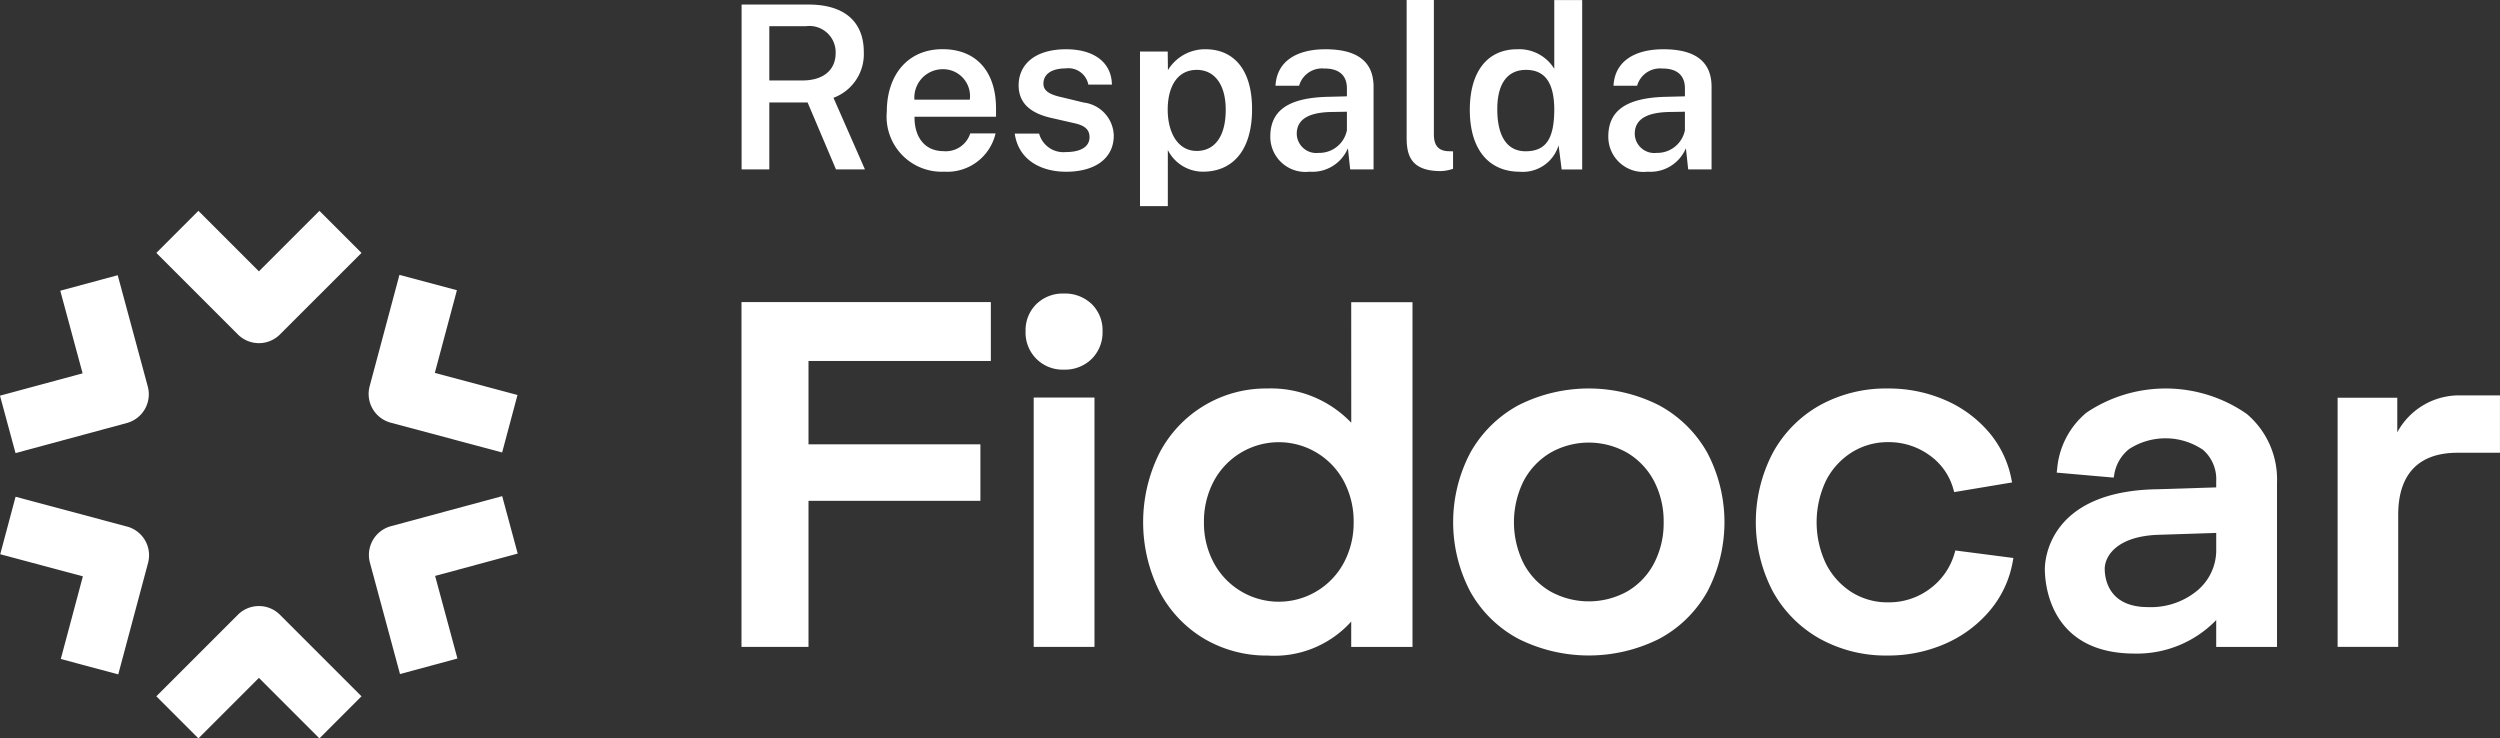
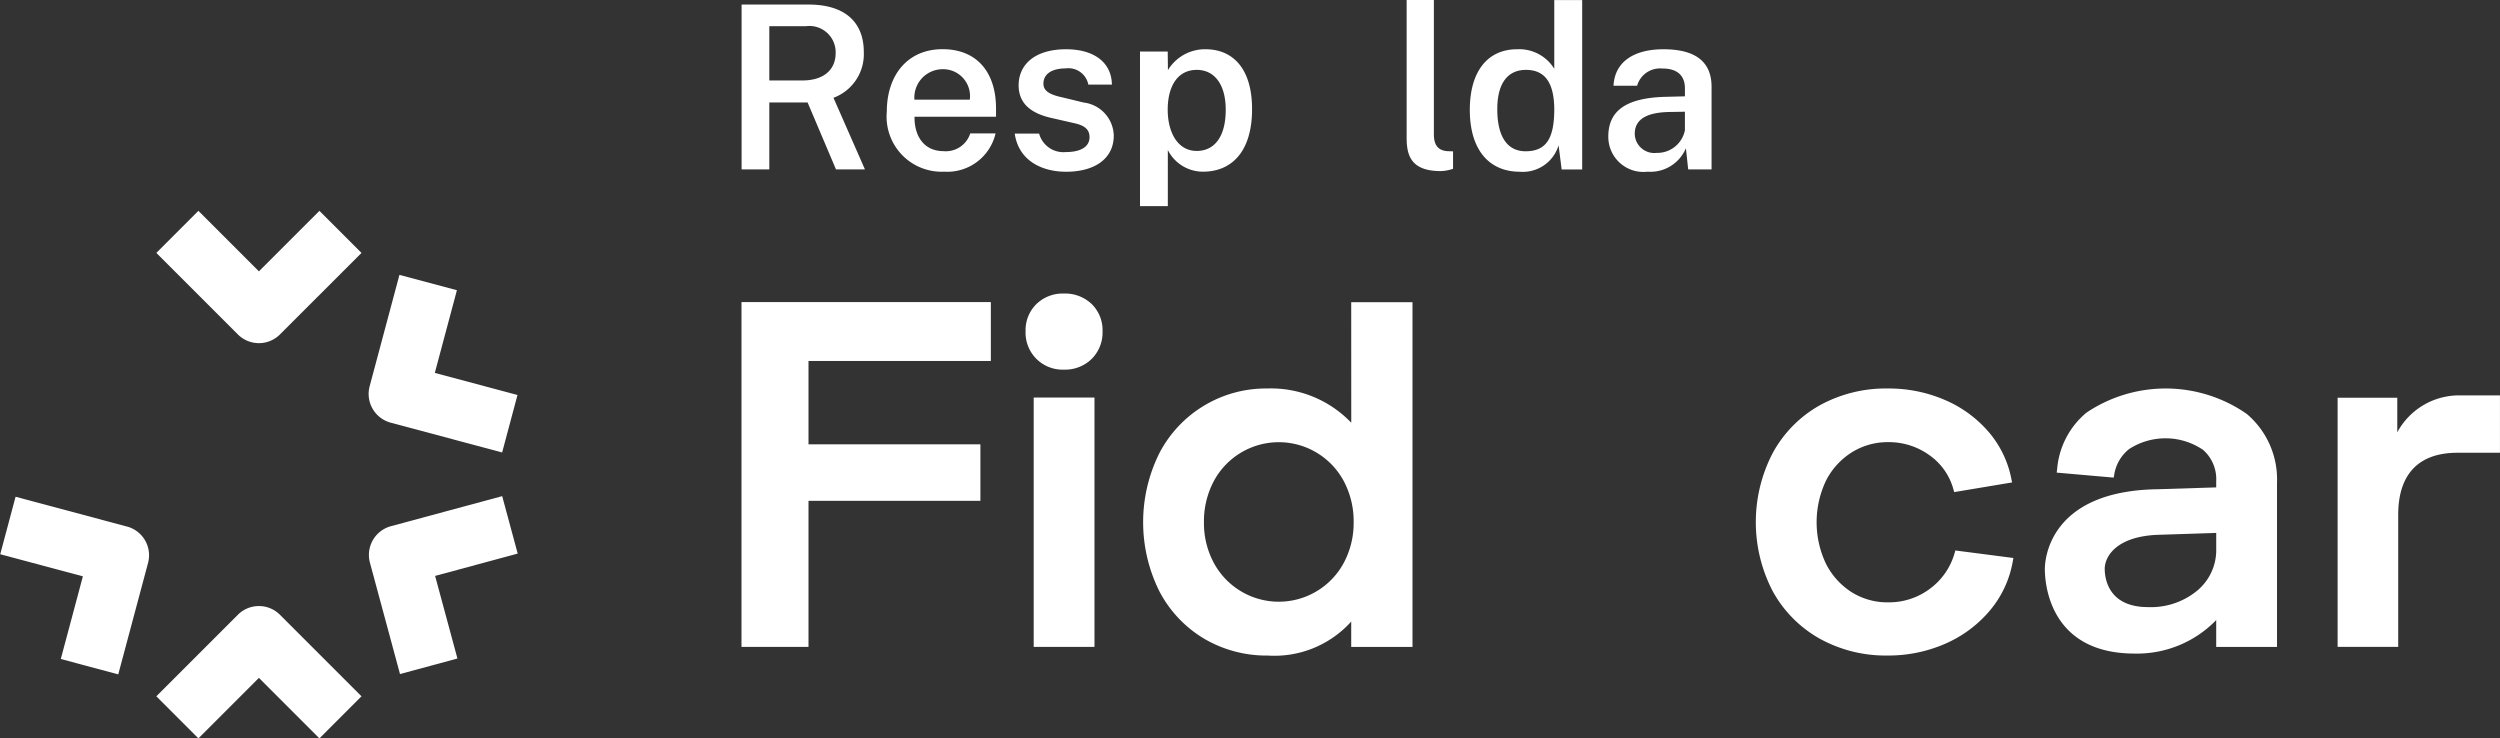
<svg xmlns="http://www.w3.org/2000/svg" width="179.1" height="52.898" viewBox="0 0 179.1 52.898">
  <rect x="0" y="0" width="179.1" height="52.898" fill="#333333" stroke="none" />
  <g transform="translate(-1568.58 -4258.216)">
    <path d="M1636.747,4310.689h4.8v-10.464h12.315v-4.047h-12.315v-5.972h13.063v-4.219h-17.863Z" transform="translate(-15.046 -6.13)" fill="#fff" />
    <rect width="4.355" height="17.863" transform="translate(1642.634 4286.696)" fill="#fff" />
    <path d="M1665.605,4285.2a2.711,2.711,0,0,0-1.967.754,2.618,2.618,0,0,0-.775,1.954,2.646,2.646,0,0,0,2.741,2.743,2.726,2.726,0,0,0,2-.773,2.681,2.681,0,0,0,.773-1.969,2.624,2.624,0,0,0-.775-1.954A2.76,2.76,0,0,0,1665.605,4285.2Z" transform="translate(-20.81 -5.955)" fill="#fff" />
    <path d="M1688.579,4294.631a7.957,7.957,0,0,0-6.012-2.454,8.605,8.605,0,0,0-7.74,4.644,11.11,11.11,0,0,0,0,9.874,8.566,8.566,0,0,0,3.2,3.4,8.817,8.817,0,0,0,4.571,1.215,7.405,7.405,0,0,0,5.978-2.435v1.819h4.39v-24.7h-4.39Zm-.518,4.216a6.137,6.137,0,0,1,.69,2.912,6.061,6.061,0,0,1-.69,2.876,5.285,5.285,0,0,1-9.33.032,6.016,6.016,0,0,1-.705-2.908,6.14,6.14,0,0,1,.689-2.912,5.26,5.26,0,0,1,1.913-2.043,5.28,5.28,0,0,1,7.433,2.043Z" transform="translate(-23.195 -6.13)" fill="#fff" />
-     <path d="M1716.929,4295.139a11.15,11.15,0,0,0-10.1,0,8.712,8.712,0,0,0-3.43,3.394,10.69,10.69,0,0,0,0,9.953,8.571,8.571,0,0,0,3.448,3.379,11.251,11.251,0,0,0,10.082,0,8.566,8.566,0,0,0,3.448-3.378,10.69,10.69,0,0,0,0-9.953A8.678,8.678,0,0,0,1716.929,4295.139Zm.321,8.372a6.216,6.216,0,0,1-.689,2.945,5.011,5.011,0,0,1-1.908,2.006,5.679,5.679,0,0,1-5.531,0,5.02,5.02,0,0,1-1.908-2.006,6.641,6.641,0,0,1,0-5.891,5.141,5.141,0,0,1,1.911-2.024,5.561,5.561,0,0,1,5.526,0,5.134,5.134,0,0,1,1.911,2.024A6.22,6.22,0,0,1,1717.25,4303.511Z" transform="translate(-29.486 -7.883)" fill="#fff" />
    <path d="M1792.363,4294.567a5.032,5.032,0,0,0-4.609,2.643v-2.475h-4.274v17.848h4.341v-9.467c0-2.906,1.466-4.441,4.24-4.441h3.05v-4.107Z" transform="translate(-47.433 -8.023)" fill="#fff" />
    <path d="M1771.025,4295.749a10.171,10.171,0,0,0-11.479-.088,5.866,5.866,0,0,0-2.1,4.041l-.034.255,4.084.358.041-.22a2.92,2.92,0,0,1,1.071-1.83,4.789,4.789,0,0,1,5.292.063,2.786,2.786,0,0,1,.941,2.242v.446l-4.191.132c-7.858.111-8.085,5.14-8.085,5.713,0,.791.181,6.06,6.435,6.06a7.892,7.892,0,0,0,5.841-2.4v1.926h4.356v-11.77A6.14,6.14,0,0,0,1771.025,4295.749Zm-2.183,8.529v1.114a3.775,3.775,0,0,1-1.352,3.012,5.211,5.211,0,0,1-3.531,1.188c-2.881,0-3.105-2.1-3.105-2.743,0-.86.817-2.343,3.878-2.438Z" transform="translate(-41.492 -7.883)" fill="#fff" />
    <path d="M1744.232,4305.733a4.794,4.794,0,0,1-1.759,2.54,4.881,4.881,0,0,1-3,.977,4.815,4.815,0,0,1-2.621-.731,5.18,5.18,0,0,1-1.829-2.025,6.937,6.937,0,0,1,0-5.963,5.137,5.137,0,0,1,1.845-2.025,4.84,4.84,0,0,1,2.606-.732,4.965,4.965,0,0,1,3.017.978,4.4,4.4,0,0,1,1.655,2.389l.06.212,4.146-.693-.05-.249a7.322,7.322,0,0,0-1.509-3.227,8.568,8.568,0,0,0-3.168-2.394,10.129,10.129,0,0,0-4.186-.859,9.782,9.782,0,0,0-4.875,1.211,8.655,8.655,0,0,0-3.359,3.412,10.717,10.717,0,0,0,0,9.9,8.691,8.691,0,0,0,3.359,3.395,9.763,9.763,0,0,0,4.875,1.212,10.166,10.166,0,0,0,4.117-.841,8.733,8.733,0,0,0,3.2-2.375,7.443,7.443,0,0,0,1.644-3.518l.045-.254-4.157-.538Z" transform="translate(-35.627 -7.883)" fill="#fff" />
    <path d="M1590.3,4313.932a2.118,2.118,0,0,0-1.507.624l-5.841,5.841,3.013,3.015,4.335-4.335,4.334,4.335,3.014-3.015-5.842-5.841A2.12,2.12,0,0,0,1590.3,4313.932Z" transform="translate(-3.171 -12.298)" fill="#fff" />
    <path d="M1590.3,4281.933l-4.335-4.335-3.013,3.014,5.841,5.841a2.131,2.131,0,0,0,3.014,0l5.842-5.841-3.014-3.014Z" transform="translate(-3.171 -4.278)" fill="#fff" />
    <path d="M1604.053,4294.074l7.981,2.134,1.1-4.118-5.923-1.583,1.583-5.922-4.117-1.1-2.135,7.981A2.133,2.133,0,0,0,1604.053,4294.074Z" transform="translate(-7.481 -5.577)" fill="#fff" />
    <path d="M1577.681,4306.018l-7.981-2.135-1.1,4.118,5.922,1.584-1.583,5.922,4.117,1.1,2.134-7.981a2.13,2.13,0,0,0-1.508-2.609Z" transform="translate(-0.004 -10.08)" fill="#fff" />
    <path d="M1613.153,4307.942l-1.111-4.115-7.975,2.154a2.134,2.134,0,0,0-1.5,2.614l2.154,7.976,4.115-1.112-1.6-5.917Z" transform="translate(-7.485 -10.067)" fill="#fff" />
-     <path d="M1569.692,4296.259l7.975-2.154a2.132,2.132,0,0,0,1.5-2.613l-2.154-7.976-4.115,1.112,1.6,5.918-5.919,1.6Z" transform="translate(0 -5.584)" fill="#fff" />
    <g transform="translate(1621.708 4258.216)">
      <path d="M1643.517,4270.444l-2.033-4.794h-2.744v4.794h-1.985v-11.81h4.794c2.7,0,3.96,1.348,3.96,3.389a3.335,3.335,0,0,1-2.172,3.291l2.254,5.129Zm-.024-8.347a1.882,1.882,0,0,0-2.14-1.911h-2.613v3.887h2.36C1642.6,4264.073,1643.493,4263.339,1643.493,4262.1Z" transform="translate(-1636.755 -4258.308)" fill="#fff" />
      <path d="M1654.173,4270.044a1.836,1.836,0,0,0,1.911-1.274h1.813a3.551,3.551,0,0,1-3.684,2.744,3.945,3.945,0,0,1-4.108-4.3c0-2.588,1.462-4.475,3.994-4.475,2.491,0,3.83,1.69,3.83,4.238v.6h-5.839C1652.074,4269.023,1652.809,4270.044,1654.173,4270.044Zm1.878-3.691a1.927,1.927,0,0,0-1.96-2.18,2.034,2.034,0,0,0-2.009,2.18Z" transform="translate(-1639.702 -4259.215)" fill="#fff" />
      <path d="M1661.864,4268.786h1.748a1.8,1.8,0,0,0,1.911,1.323c1.013,0,1.7-.343,1.7-1.07,0-.531-.327-.833-1.094-1l-1.609-.367c-1.437-.319-2.368-1-2.376-2.328-.009-1.5,1.16-2.6,3.4-2.6,1.961,0,3.25.906,3.283,2.532h-1.69a1.451,1.451,0,0,0-1.617-1.161c-.939,0-1.6.36-1.6,1.1,0,.514.449.784,1.371.979l1.52.368a2.446,2.446,0,0,1,2.148,2.368c0,1.634-1.34,2.589-3.422,2.589C1663.767,4271.514,1662.142,4270.7,1661.864,4268.786Z" transform="translate(-1642.297 -4259.215)" fill="#fff" />
      <path d="M1673.381,4262.906h1.985l.016,1.332a3.11,3.11,0,0,1,2.687-1.495c1.952,0,3.34,1.364,3.34,4.295,0,2.99-1.421,4.476-3.52,4.476a2.818,2.818,0,0,1-2.515-1.552v4.019h-1.993Zm6.141,4.165c0-1.763-.775-2.85-2.074-2.85-1.388,0-2.082,1.192-2.082,2.85,0,1.6.694,2.957,2.082,2.957C1678.64,4270.028,1679.522,4269.113,1679.522,4267.071Z" transform="translate(-1644.839 -4259.215)" fill="#fff" />
-       <path d="M1685.36,4269c0-1.862,1.282-2.8,4.222-2.851l1.266-.033v-.572c0-.89-.522-1.429-1.625-1.42a1.706,1.706,0,0,0-1.8,1.233h-1.69c.09-1.74,1.495-2.613,3.577-2.613,2.41,0,3.447.988,3.447,2.687v5.921h-1.675l-.163-1.519a2.755,2.755,0,0,1-2.745,1.682A2.514,2.514,0,0,1,1685.36,4269Zm5.488-.45v-1.331l-1.037.017c-1.535.016-2.556.433-2.556,1.56a1.4,1.4,0,0,0,1.568,1.372A2.017,2.017,0,0,0,1690.848,4268.549Z" transform="translate(-1647.483 -4259.215)" fill="#fff" />
      <path d="M1697.894,4268.073v-9.857h1.951v9.628c0,.736.278,1.144.948,1.2l.425.016v1.249a2.928,2.928,0,0,1-.882.164C1698.146,4270.474,1697.894,4269.273,1697.894,4268.073Z" transform="translate(-1650.25 -4258.216)" fill="#fff" />
      <path d="M1703.7,4266.088c0-2.637,1.177-4.344,3.405-4.344a2.947,2.947,0,0,1,2.646,1.4v-4.924h2v12.136h-1.471l-.22-1.731a2.673,2.673,0,0,1-2.777,1.895C1705.055,4270.515,1703.7,4268.922,1703.7,4266.088Zm6.052-.049c-.016-1.837-.62-2.817-2.033-2.817-1.2,0-2.05.825-2.05,2.817s.735,3.014,2.025,3.014C1709.13,4269.053,1709.751,4268.2,1709.751,4266.039Z" transform="translate(-1651.531 -4258.216)" fill="#fff" />
      <path d="M1716.432,4269c0-1.862,1.283-2.8,4.223-2.851l1.266-.033v-.572c0-.89-.523-1.429-1.625-1.42a1.706,1.706,0,0,0-1.8,1.233h-1.691c.091-1.74,1.495-2.613,3.578-2.613,2.409,0,3.446.988,3.446,2.687v5.921h-1.674l-.164-1.519a2.754,2.754,0,0,1-2.744,1.682A2.514,2.514,0,0,1,1716.432,4269Zm5.488-.45v-1.331l-1.037.017c-1.535.016-2.556.433-2.556,1.56a1.4,1.4,0,0,0,1.568,1.372A2.018,2.018,0,0,0,1721.92,4268.549Z" transform="translate(-1654.341 -4259.215)" fill="#fff" />
    </g>
  </g>
</svg>